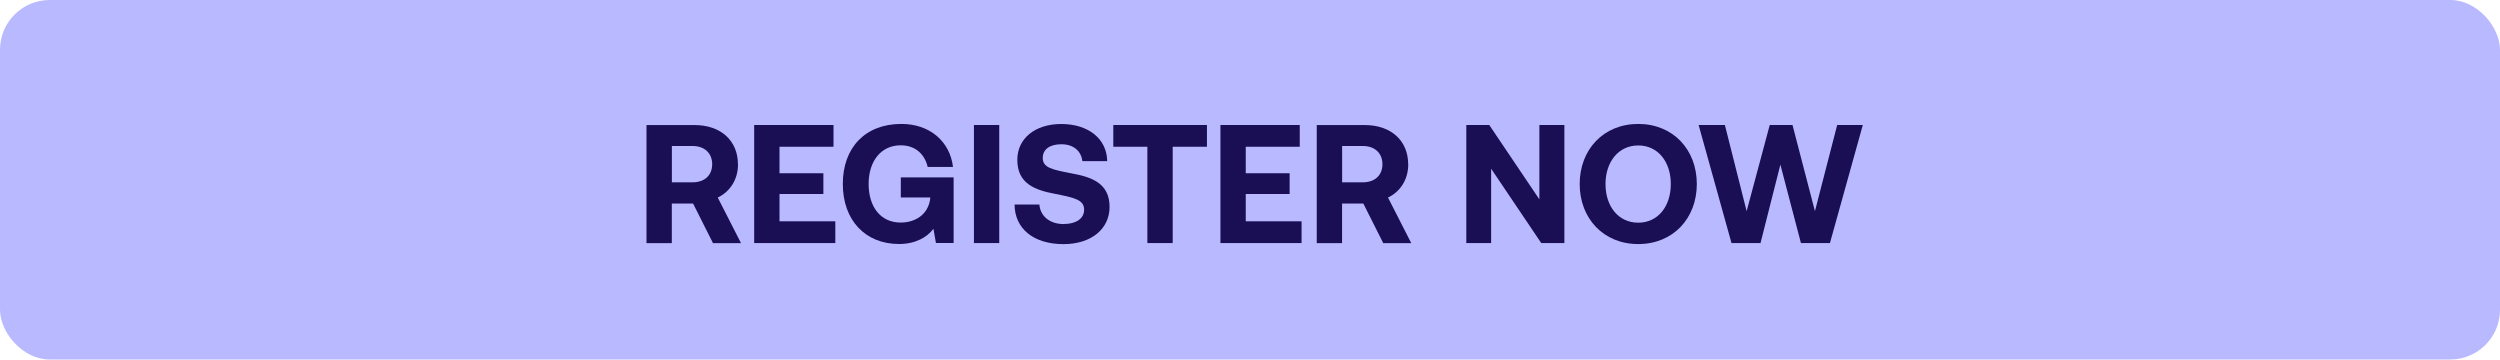
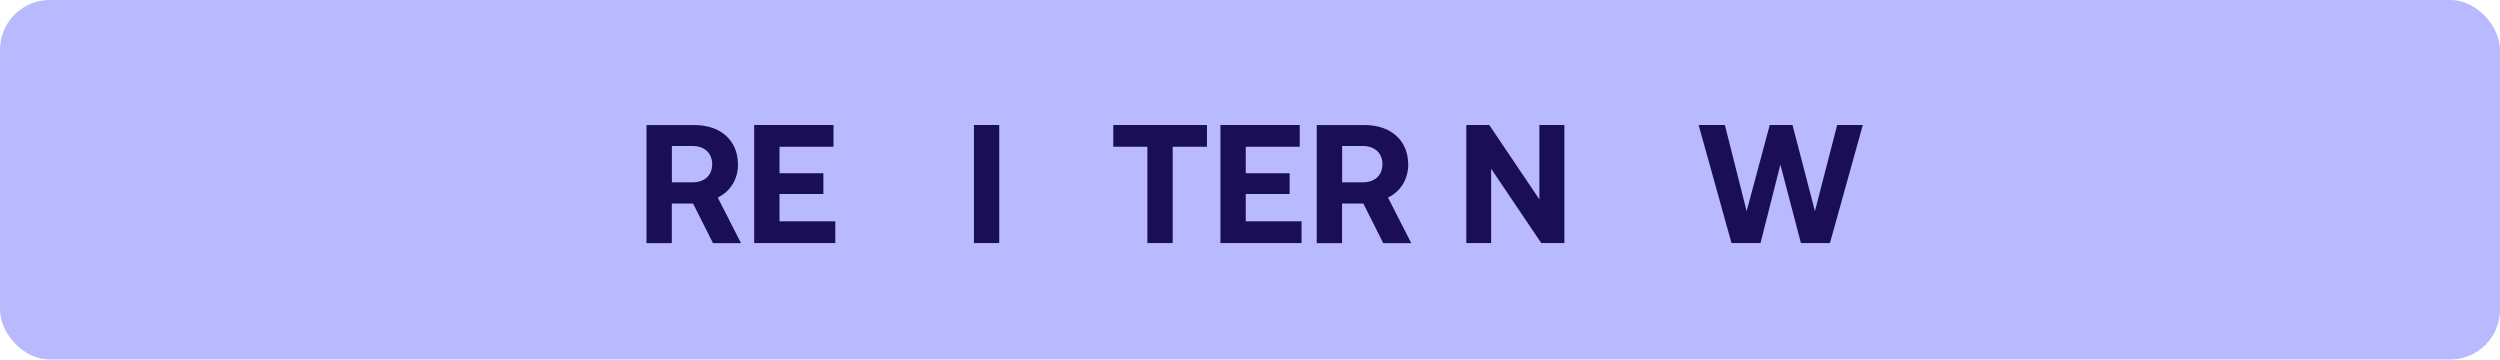
<svg xmlns="http://www.w3.org/2000/svg" id="a" data-name="Layer_1" width="400" height="57.52" viewBox="0 0 400 57.52">
  <rect width="400" height="57.52" rx="7.96" ry="7.96" fill="#b9b9ff" />
  <g id="b" data-name="Layer_2">
    <g>
      <rect x="39.61" y="15.94" width="320.78" height="31.68" fill="none" />
      <path d="M118.08,26.29c0,2.43-1.27,4.37-3.24,5.32l3.72,7.29h-4.48l-3.19-6.34h-3.4v6.34h-4.05v-18.89h7.69c4.16,0,6.94,2.46,6.94,6.29ZM107.5,29.17h3.32c1.92,0,3.13-1.13,3.13-2.89s-1.21-2.92-3.13-2.92h-3.32v5.8Z" fill="#1a0e54" />
      <path d="M133.36,20v3.48h-8.64v4.24h7.02v3.32h-7.02v4.37h8.93v3.48h-12.98v-18.89h12.69Z" fill="#1a0e54" />
-       <path d="M134.85,29.44c0-5.8,3.56-9.61,9.37-9.61,4.56,0,7.77,2.81,8.26,6.88h-4.05c-.49-2.08-2-3.46-4.32-3.46-3.16,0-5.13,2.54-5.13,6.18s1.89,6.18,5.13,6.18c2.16,0,4.35-1.13,4.72-3.78v-.24h-4.7v-3.21h8.45v10.5h-2.83l-.4-2.27c-1,1.32-2.83,2.43-5.51,2.43-5.4,0-8.99-3.81-8.99-9.61Z" fill="#1a0e54" />
      <path d="M159.88,20v18.89h-4.05v-18.89h4.05Z" fill="#1a0e54" />
-       <path d="M170.22,35.84c1.86,0,3.24-.81,3.24-2.29,0-1.59-1.54-1.92-4.7-2.54-3.19-.62-5.99-1.62-5.99-5.45,0-3.35,2.78-5.72,7.04-5.72s7.29,2.32,7.34,5.94h-3.97c-.19-1.59-1.38-2.7-3.37-2.7-1.73,0-2.97.73-2.97,2.19,0,1.54,1.43,1.86,4.56,2.46,3.24.59,6.13,1.56,6.13,5.37,0,3.54-2.94,5.96-7.37,5.96-4.81,0-7.8-2.48-7.83-6.34h3.97c.14,1.81,1.59,3.13,3.91,3.13Z" fill="#1a0e54" />
      <path d="M193.11,20v3.48h-5.48v15.41h-4.05v-15.41h-5.45v-3.48h14.98Z" fill="#1a0e54" />
      <path d="M207.96,20v3.48h-8.64v4.24h7.02v3.32h-7.02v4.37h8.93v3.48h-12.98v-18.89h12.69Z" fill="#1a0e54" />
      <path d="M225.32,26.29c0,2.43-1.27,4.37-3.24,5.32l3.72,7.29h-4.48l-3.19-6.34h-3.4v6.34h-4.05v-18.89h7.69c4.16,0,6.94,2.46,6.94,6.29ZM214.74,29.17h3.32c1.92,0,3.13-1.13,3.13-2.89s-1.21-2.92-3.13-2.92h-3.32v5.8Z" fill="#1a0e54" />
      <path d="M234.61,20h3.67l8.02,11.9v-11.9h4v18.89h-3.7l-8.02-11.9v11.9h-3.97v-18.89Z" fill="#1a0e54" />
-       <path d="M262.12,39.05c-5.56,0-9.37-4.1-9.37-9.61s3.81-9.61,9.37-9.61,9.37,4.1,9.37,9.61-3.81,9.61-9.37,9.61ZM262.12,35.63c3.16,0,5.21-2.62,5.21-6.18s-2.05-6.18-5.21-6.18-5.24,2.62-5.24,6.18,2.05,6.18,5.24,6.18Z" fill="#1a0e54" />
      <path d="M275.98,20l3.48,13.79,3.7-13.79h3.64l3.59,13.79,3.56-13.79h4.1l-5.26,18.89h-4.64l-3.29-12.55-3.18,12.55h-4.64l-5.26-18.89h4.21Z" fill="#1a0e54" />
    </g>
  </g>
</svg>